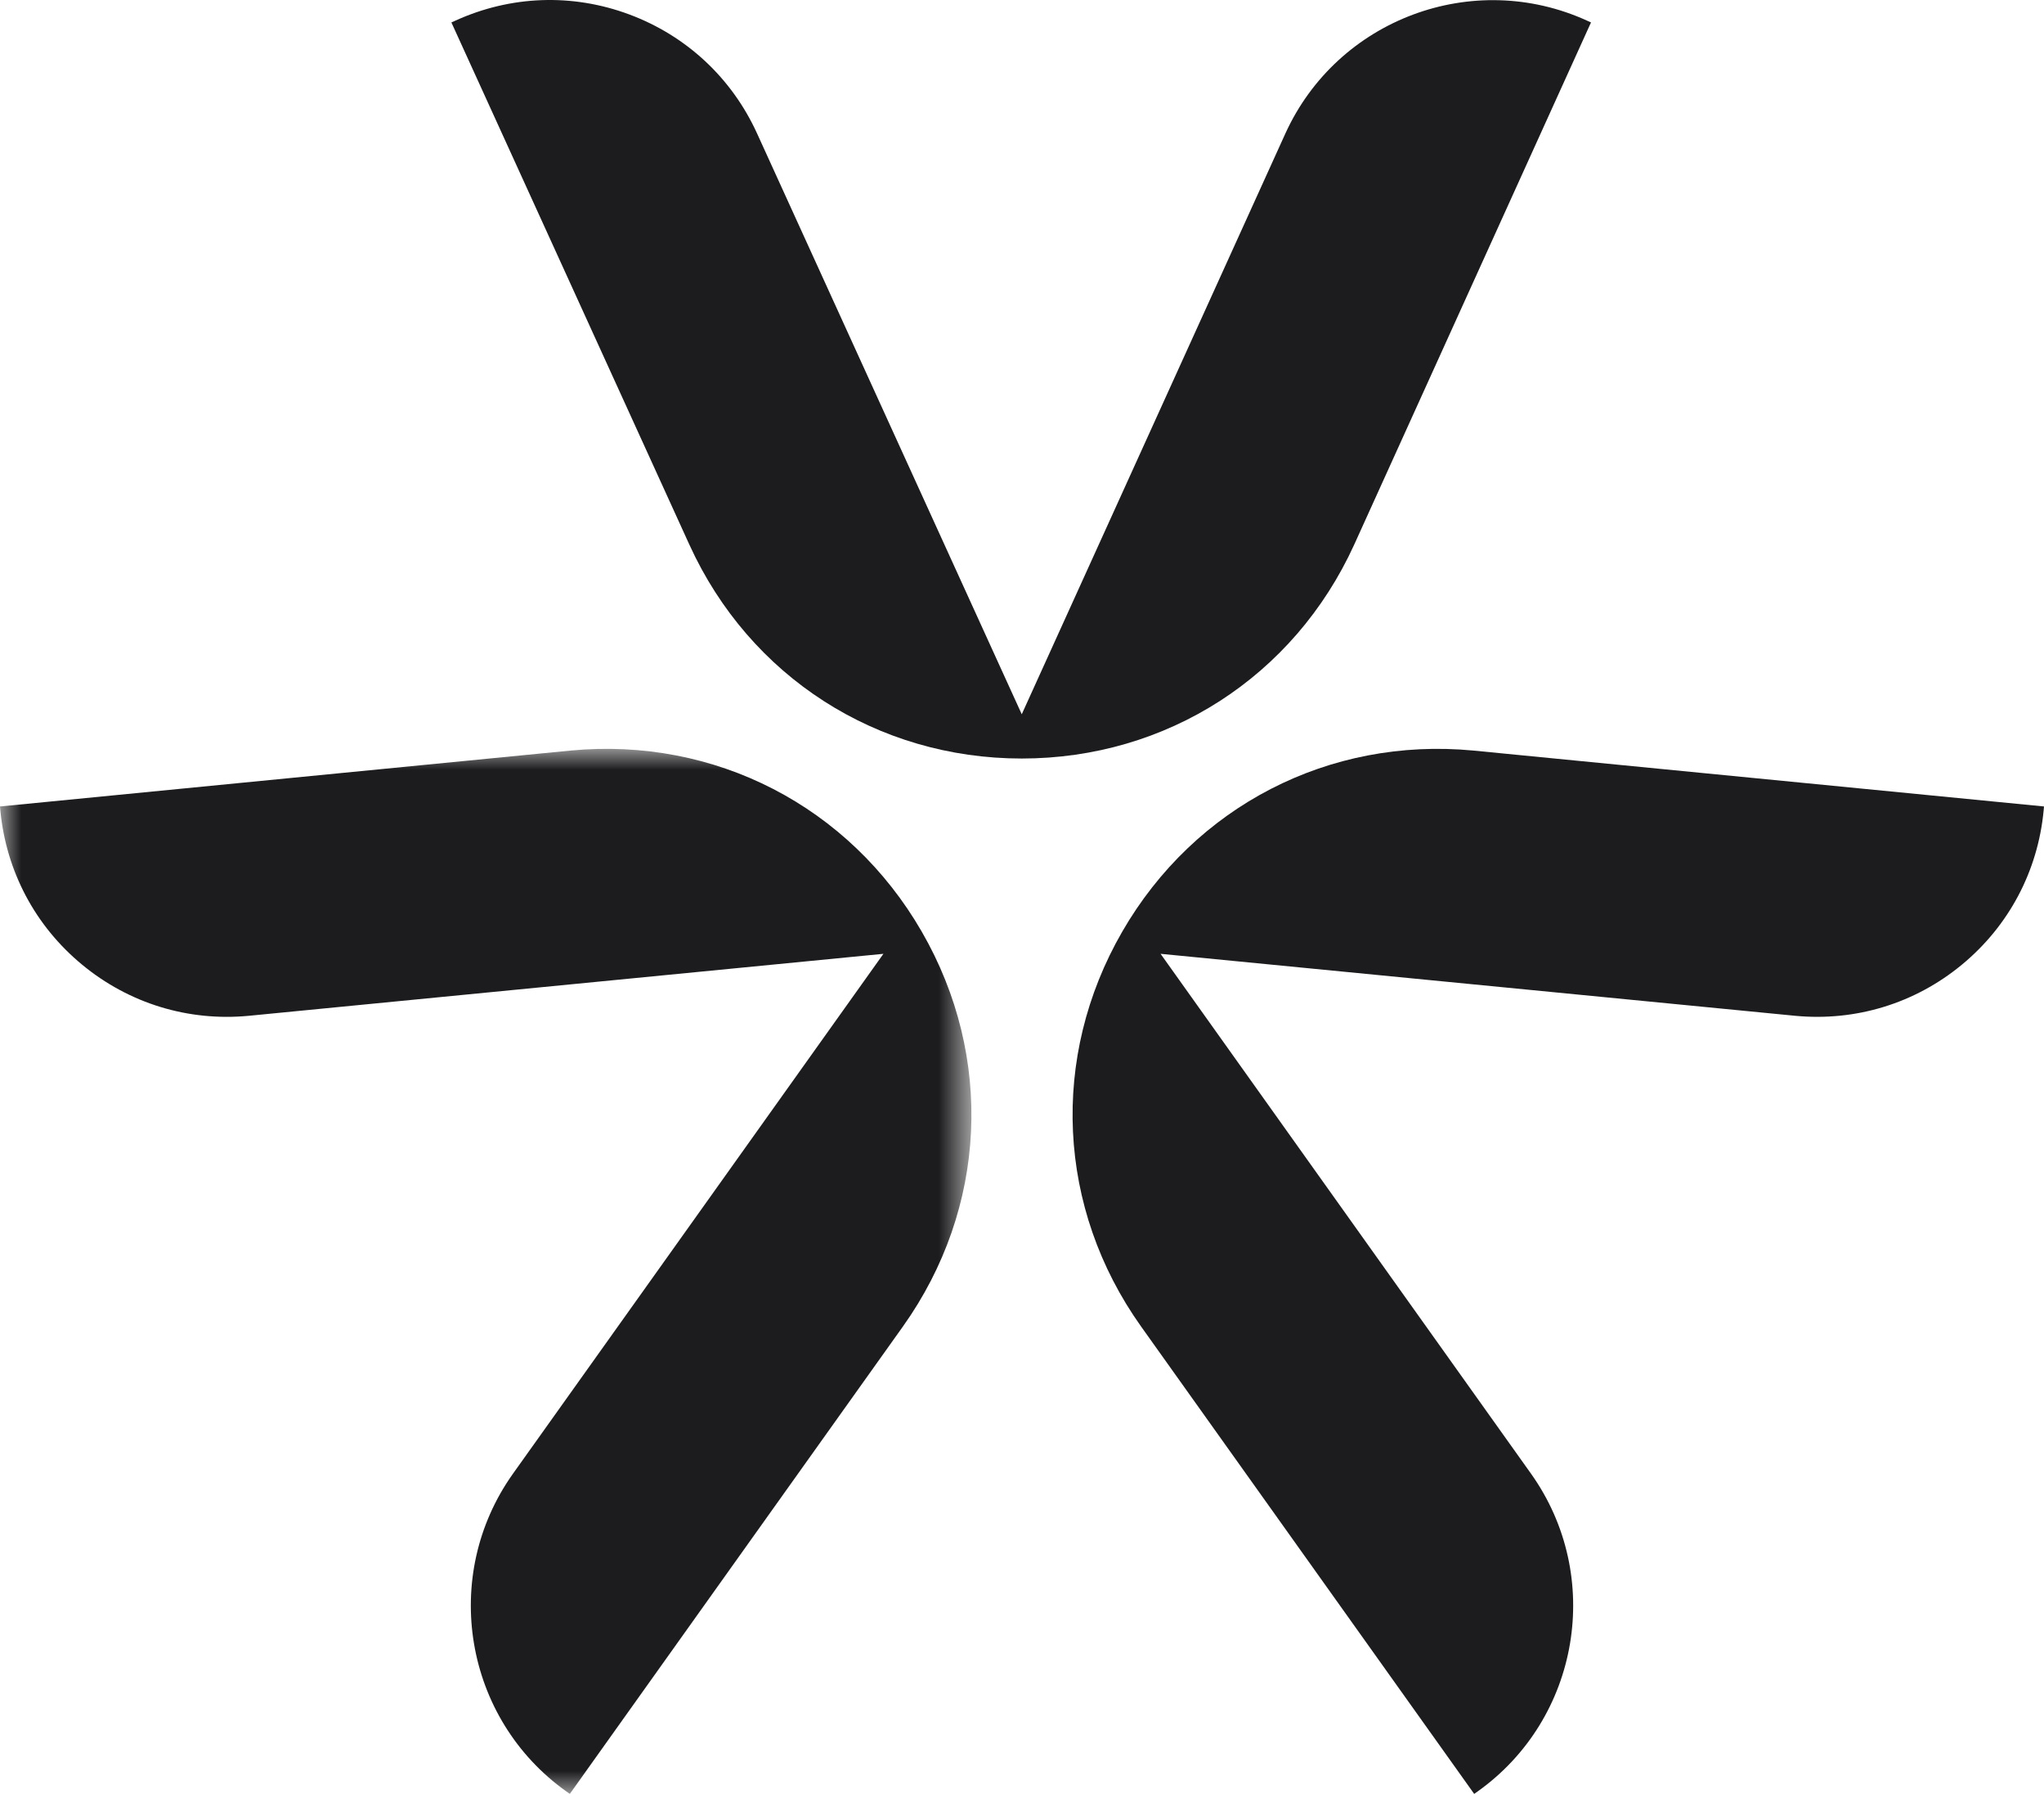
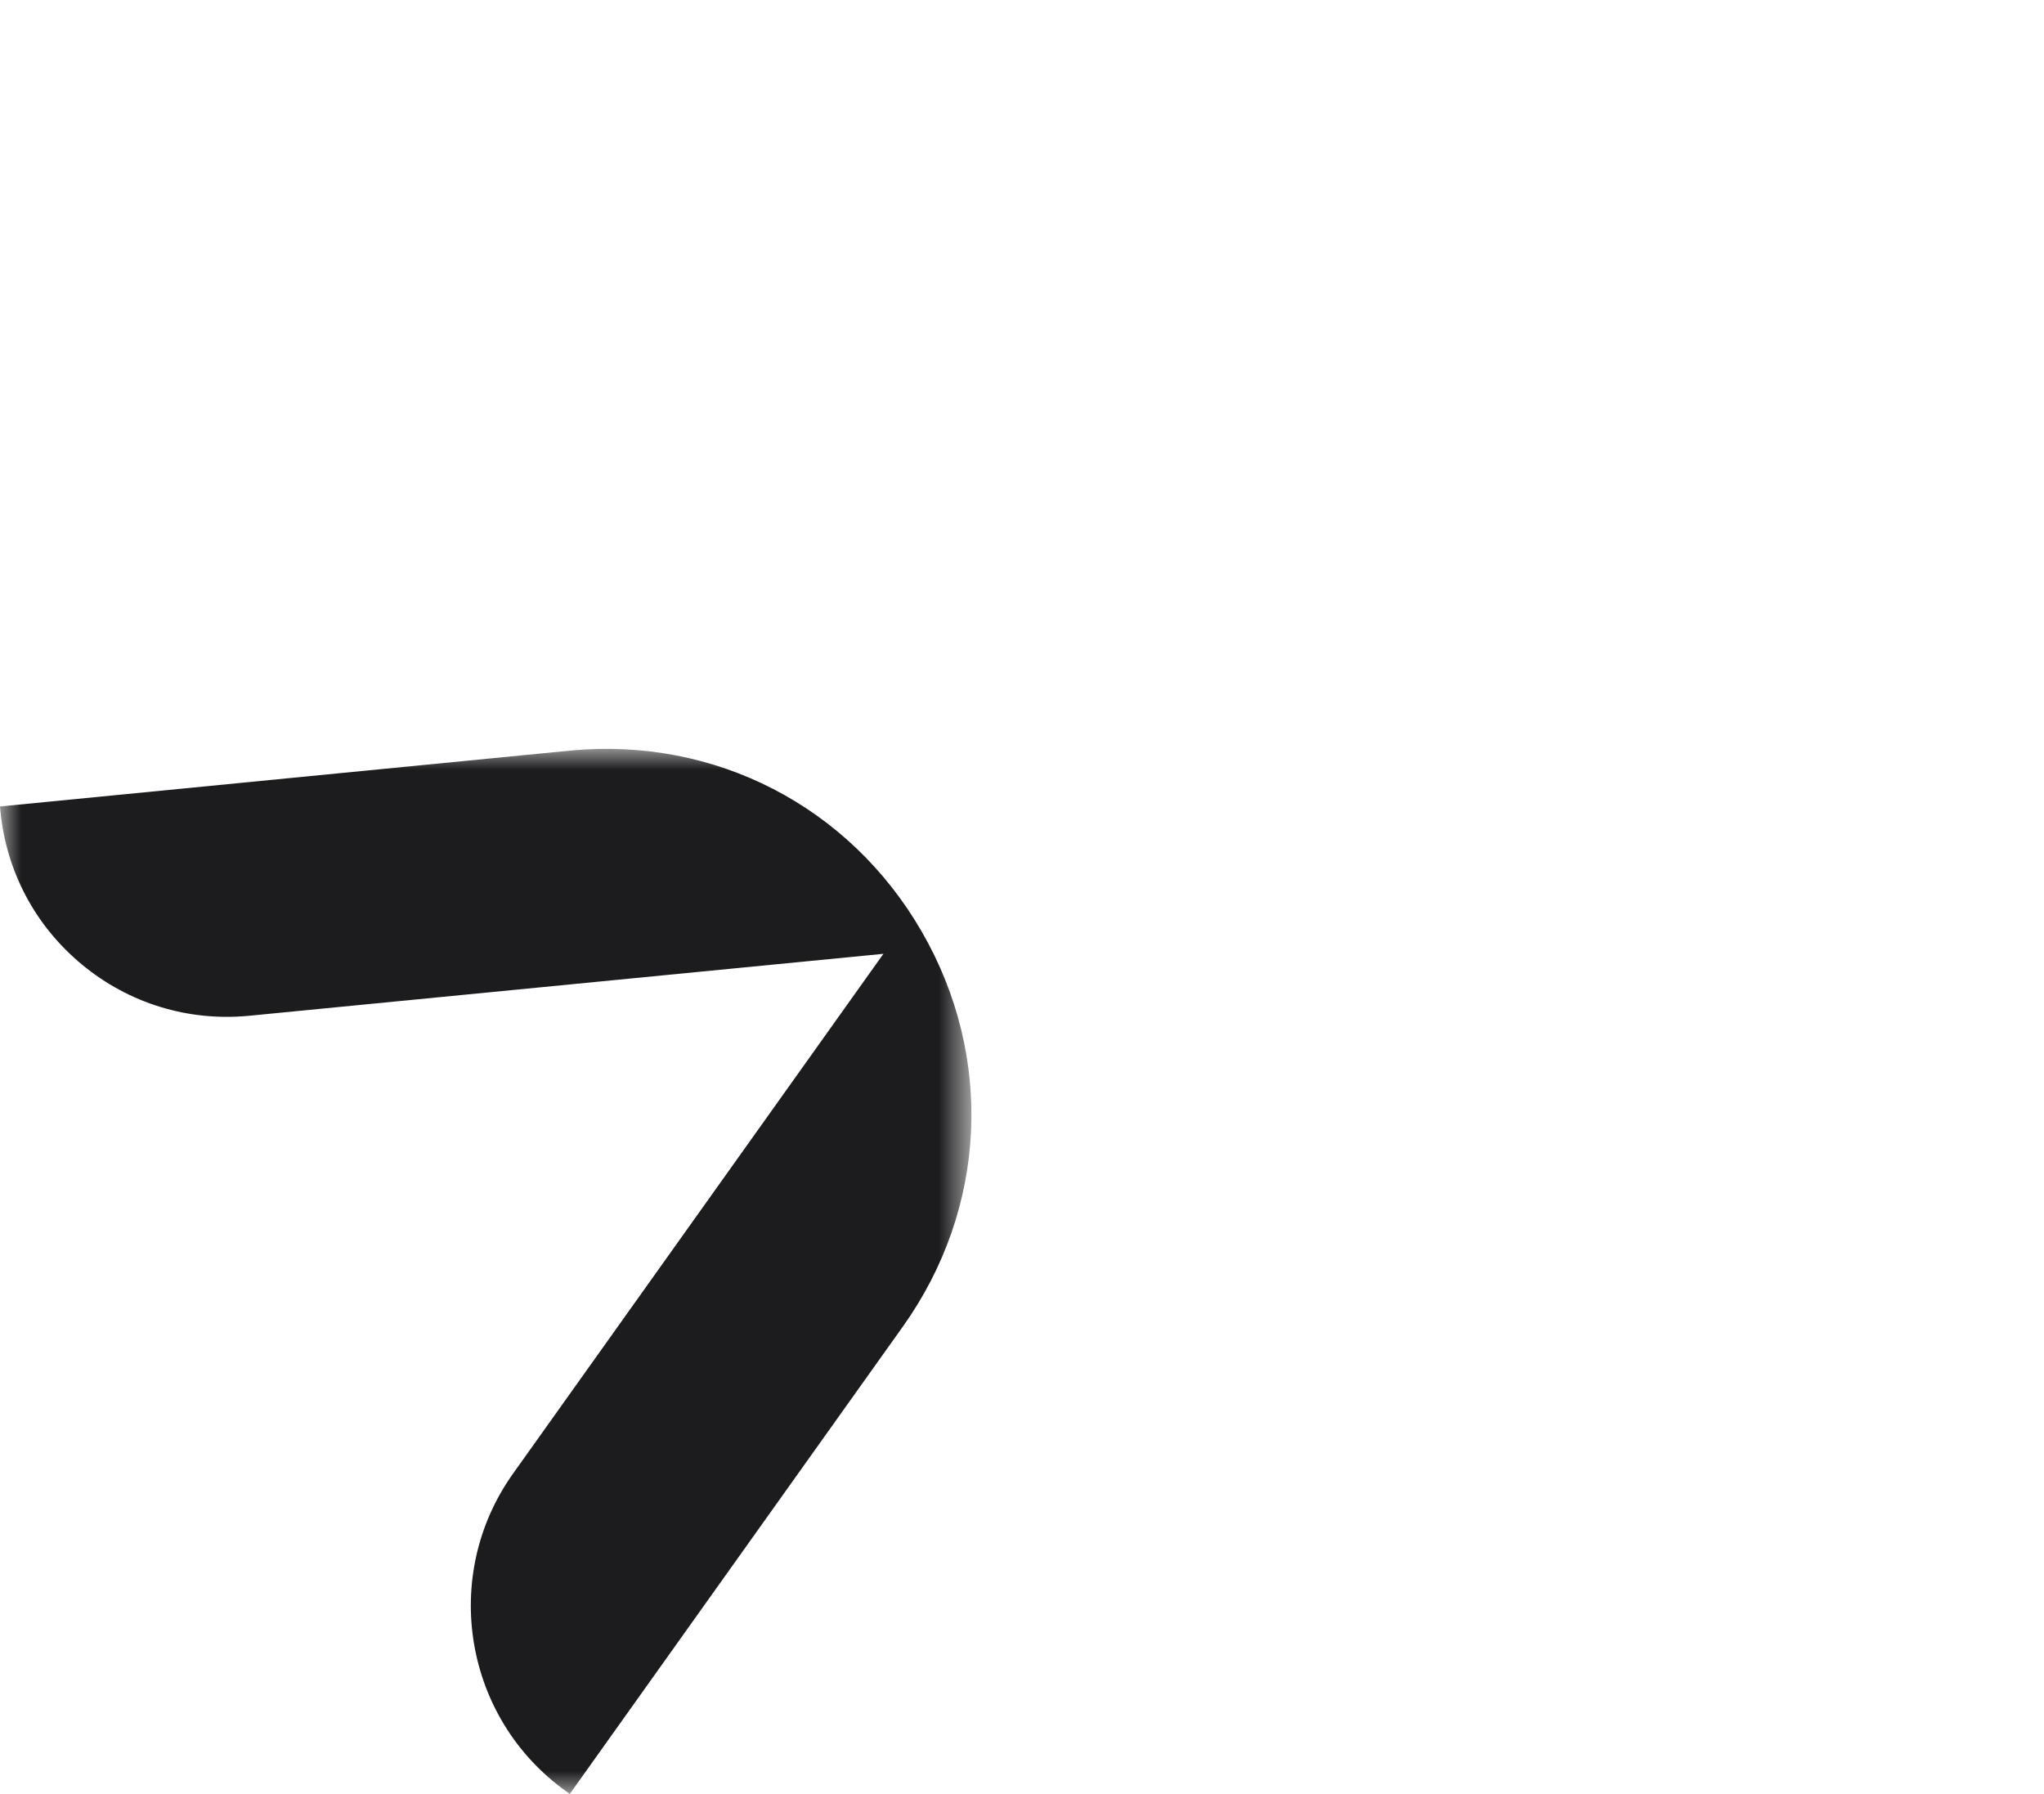
<svg xmlns="http://www.w3.org/2000/svg" xmlns:xlink="http://www.w3.org/1999/xlink" width="49px" height="43px" viewBox="0 0 49 43" version="1.1">
  <title>Group 8</title>
  <defs>
    <polygon id="path-1" points="0 0 23.288 0 23.288 25.05 0 25.05" />
  </defs>
  <g id="Desktop---Diseño" stroke="none" stroke-width="1" fill="none" fill-rule="evenodd">
    <g id="Homepage" transform="translate(-365, -1598)">
      <g id="Group-10" transform="translate(90, 1570)">
        <g id="Group-9" transform="translate(240, 0)">
          <g id="Group-8" transform="translate(35, 28)">
-             <path d="M32.461,13.061 L38.099,0.629 L38.141,0.538 L38.05,0.497 C35.312,-0.754 32.067,0.456 30.816,3.195 L24.494,17.121 L18.147,3.195 C17.541,1.868 16.454,0.857 15.088,0.347 C13.721,-0.163 12.239,-0.109 10.912,0.497 L10.821,0.538 L16.529,13.062 C17.971,16.22 21.023,18.182 24.494,18.182 L24.494,18.182 C27.966,18.182 31.018,16.22 32.461,13.061" id="Fill-1" fill="#1C1C1E" />
            <g id="Group-5" transform="translate(0, 17.95)">
              <mask id="mask-2" fill="white">
                <use xlink:href="#path-1" />
              </mask>
              <g id="Clip-4" />
              <path d="M13.681,0.041 L-3.99186149e-05,1.381 L0.009,1.481 C0.148,2.933 0.843,4.244 1.968,5.173 C3.092,6.102 4.511,6.537 5.963,6.399 L21.178,4.913 L12.297,17.375 C10.551,19.829 11.126,23.246 13.578,24.992 L13.66,25.05 L21.647,13.844 C23.66,11.015 23.833,7.389 22.097,4.382 C20.361,1.375 17.137,-0.287 13.681,0.041" id="Fill-3" fill="#1C1C1E" mask="url(#mask-2)" />
            </g>
-             <path d="M35.319,17.991 C31.863,17.663 28.639,19.325 26.903,22.332 C25.167,25.339 25.34,28.965 27.353,31.794 L35.34,43 L35.422,42.942 C37.874,41.196 38.449,37.779 36.703,35.325 L27.822,22.863 L43.038,24.349 C44.489,24.486 45.908,24.052 47.032,23.123 C48.157,22.194 48.852,20.883 48.991,19.431 L49,19.331 L35.319,17.991 Z" id="Fill-6" fill="#1C1C1E" />
          </g>
        </g>
      </g>
    </g>
  </g>
</svg>